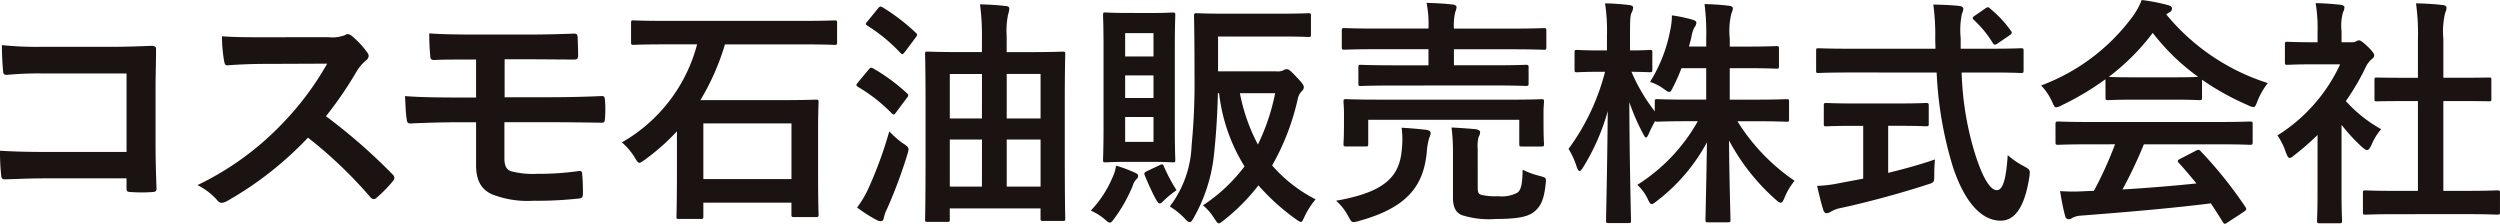
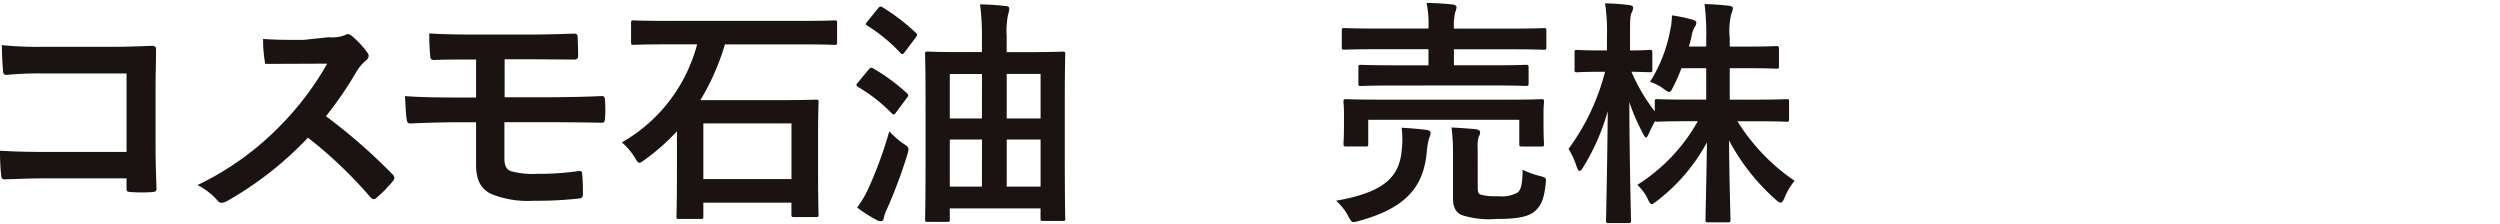
<svg xmlns="http://www.w3.org/2000/svg" width="274.974" height="24.614" viewBox="0 0 274.974 24.614">
  <g transform="translate(-160.026 -6881.492)">
    <path d="M13.945,58.662H4.727a36.376,36.376,0,0,0-3.961.158c-.291,0-.4-.132-.4-.448-.079-.713-.132-1.955-.132-2.827a37.6,37.6,0,0,0,4.41.185h7.843c1.374,0,2.774-.052,4.174-.106.422,0,.553.106.528.449,0,1.4-.053,2.773-.053,4.173v6.311c0,1.929.078,4.041.106,4.781,0,.264-.106.343-.476.369a16.748,16.748,0,0,1-2.323,0c-.423-.026-.5-.052-.5-.448V70.2H4.859c-1.664,0-3.064.079-4.331.106-.237,0-.344-.106-.369-.4a25,25,0,0,1-.133-2.746c1.242.079,2.774.132,4.86.132h9.059Z" transform="translate(160 6830.91)" fill="#1a1311" />
-     <path d="M35.857,54.691a3.883,3.883,0,0,0,1.822-.237.438.438,0,0,1,.29-.106.872.872,0,0,1,.448.211,9.613,9.613,0,0,1,1.718,1.849.7.7,0,0,1,.132.343.728.728,0,0,1-.343.529,4.842,4.842,0,0,0-.978,1.162,41.536,41.536,0,0,1-3.38,4.94,62.072,62.072,0,0,1,7.316,6.391.6.6,0,0,1,.211.37.655.655,0,0,1-.185.4,14.234,14.234,0,0,1-1.769,1.8.456.456,0,0,1-.317.158.543.543,0,0,1-.37-.211,48.077,48.077,0,0,0-6.866-6.55A37.978,37.978,0,0,1,24.712,72.7a1.682,1.682,0,0,1-.609.212.593.593,0,0,1-.448-.237,7.221,7.221,0,0,0-2.219-1.718,32.061,32.061,0,0,0,9.3-6.734A32.418,32.418,0,0,0,35.7,57.6l-6.815.027c-1.374,0-2.746.052-4.172.157-.212.027-.291-.157-.344-.448a15.385,15.385,0,0,1-.238-2.746c1.427.106,2.746.106,4.464.106Z" transform="translate(160.313 6830.893)" fill="#1a1311" />
+     <path d="M35.857,54.691a3.883,3.883,0,0,0,1.822-.237.438.438,0,0,1,.29-.106.872.872,0,0,1,.448.211,9.613,9.613,0,0,1,1.718,1.849.7.7,0,0,1,.132.343.728.728,0,0,1-.343.529,4.842,4.842,0,0,0-.978,1.162,41.536,41.536,0,0,1-3.38,4.94,62.072,62.072,0,0,1,7.316,6.391.6.6,0,0,1,.211.37.655.655,0,0,1-.185.4,14.234,14.234,0,0,1-1.769,1.8.456.456,0,0,1-.317.158.543.543,0,0,1-.37-.211,48.077,48.077,0,0,0-6.866-6.55A37.978,37.978,0,0,1,24.712,72.7a1.682,1.682,0,0,1-.609.212.593.593,0,0,1-.448-.237,7.221,7.221,0,0,0-2.219-1.718,32.061,32.061,0,0,0,9.3-6.734A32.418,32.418,0,0,0,35.7,57.6l-6.815.027a15.385,15.385,0,0,1-.238-2.746c1.427.106,2.746.106,4.464.106Z" transform="translate(160.313 6830.893)" fill="#1a1311" />
    <path d="M54.9,61.295h4.912c1.98,0,4.12-.053,5.81-.132.238,0,.29.132.317.475a12.189,12.189,0,0,1,0,1.981c-.026.448-.106.5-.5.475-1.85-.026-3.882-.053-5.626-.053H54.877v3.988c0,.819.237,1.214.713,1.4a9.365,9.365,0,0,0,2.879.29,30.645,30.645,0,0,0,4.648-.317c.237,0,.317.105.317.4.053.476.079,1.268.079,2.086,0,.449-.132.529-.528.555a41.262,41.262,0,0,1-4.912.238,10.715,10.715,0,0,1-4.569-.713c-1.214-.555-1.743-1.558-1.743-3.222v-4.7H50.07c-2.324,0-4.277.079-5.493.132-.344.026-.423-.158-.449-.5-.106-.581-.132-1.637-.185-2.509,1.611.132,3.7.158,6.154.158H51.76V57.148c-2.535,0-3.671,0-4.595.053-.344,0-.448-.132-.448-.475-.079-.792-.107-1.637-.107-2.456,1.268.106,3.354.132,5.388.132h5.335c2.085,0,3.775-.053,5.2-.106.318,0,.4.132.4.448.025.634.053,1.321.053,1.955,0,.369-.132.475-.555.448-1.558,0-3.354-.026-5.1-.026H54.9Z" transform="translate(160.629 6830.892)" fill="#1a1311" />
    <path d="M72.169,55.5c-2.429,0-3.249.053-3.407.053-.264,0-.29-.026-.29-.29V53.154c0-.264.026-.29.29-.29.158,0,.978.053,3.407.053H87.434c2.431,0,3.249-.053,3.407-.053.265,0,.291.026.291.29v2.113c0,.264-.026.29-.291.29-.158,0-.976-.053-3.407-.053H78.8A26.667,26.667,0,0,1,76.1,61.633h9.112c2.535,0,3.407-.053,3.565-.053.29,0,.318.025.318.29,0,.158-.054,1-.054,3.565v3.328c0,4.438.054,5.283.054,5.44,0,.265-.027.291-.318.291H86.4c-.264,0-.29-.026-.29-.291V72.909H76.422v1.506c0,.264-.027.29-.291.29H73.755c-.265,0-.291-.026-.291-.29,0-.185.053-1.03.053-5.52v-3.83A24.437,24.437,0,0,1,70,68.182c-.317.212-.475.344-.607.344-.159,0-.29-.185-.529-.608a7.326,7.326,0,0,0-1.4-1.637A17.533,17.533,0,0,0,75.735,55.5Zm4.253,14.816h9.693V64.193H76.422Z" transform="translate(160.965 6830.871)" fill="#1a1311" />
    <path d="M94.188,58.357c.237-.291.317-.318.554-.186a20.78,20.78,0,0,1,3.672,2.694c.131.107.185.186.185.265a.638.638,0,0,1-.158.29l-1.163,1.558c-.211.291-.29.343-.5.132a17.621,17.621,0,0,0-3.7-2.9c-.132-.079-.185-.158-.185-.211,0-.079.053-.133.132-.238Zm3.829,8.054c.448.29.608.423.608.66a2.7,2.7,0,0,1-.132.581A53.043,53.043,0,0,1,96.273,73.6a4.072,4.072,0,0,0-.369,1.03c-.026.211-.133.343-.318.343a.987.987,0,0,1-.475-.132,15.7,15.7,0,0,1-2.14-1.373,11.521,11.521,0,0,0,1.215-2.034,44.8,44.8,0,0,0,2.324-6.339,11.1,11.1,0,0,0,1.5,1.321M95.244,51.6c.237-.291.317-.265.554-.133a21.8,21.8,0,0,1,3.619,2.774c.105.106.158.158.158.211,0,.079-.053.158-.158.317l-1.189,1.585c-.236.29-.29.318-.475.132a18.1,18.1,0,0,0-3.645-3.01c-.237-.158-.237-.185,0-.476Zm7.923,23.187c0,.238-.025.265-.29.265h-2.139c-.265,0-.291-.026-.291-.265,0-.185.053-1.4.053-7.738V62.556c0-4.517-.053-5.784-.053-5.969,0-.238.026-.265.291-.265.158,0,1.083.053,3.591.053H106.7V54.9a25.978,25.978,0,0,0-.211-3.777c1.03.026,1.9.079,2.8.185.291,0,.423.133.423.264a2.921,2.921,0,0,1-.132.66,8.9,8.9,0,0,0-.158,2.377v1.769h2.535c2.535,0,3.433-.053,3.619-.053.263,0,.29.026.29.265,0,.158-.053,1.452-.053,5.308v5.1c0,6.285.053,7.527.053,7.685,0,.238-.027.265-.29.265h-2.114c-.29,0-.317-.026-.317-.265V73.569h-9.983Zm3.539-16h-3.539v4.886H106.7Zm0,7.21h-3.539v5.176H106.7Zm2.721-2.324h3.723V58.779h-3.723Zm3.723,2.324h-3.723v5.176h3.723Z" transform="translate(161.328 6830.846)" fill="#1a1311" />
-     <path d="M120.745,70.044a4.192,4.192,0,0,0,.342-1.189,14.051,14.051,0,0,1,2.061.766c.264.106.37.212.37.343a.468.468,0,0,1-.212.4,1.888,1.888,0,0,0-.4.74,16.7,16.7,0,0,1-1.954,3.486c-.265.369-.4.529-.555.529-.132,0-.264-.106-.529-.344a6.078,6.078,0,0,0-1.558-.977,12.118,12.118,0,0,0,2.431-3.75m4.172-17.986c1.717,0,2.218-.053,2.4-.053.265,0,.29.026.29.291,0,.158-.053,1.241-.053,3.539v8.848c0,2.271.053,3.353.053,3.511,0,.265-.025.291-.29.291-.186,0-.687-.053-2.4-.053h-2.535c-1.717,0-2.244.053-2.43.053-.264,0-.29-.026-.29-.291,0-.185.053-1.241.053-3.511V55.835c0-2.3-.053-3.354-.053-3.539,0-.265.026-.291.29-.291.186,0,.713.053,2.43.053Zm-2.825,4.781h3.117V54.277h-3.117Zm3.117,2.086h-3.117v2.483h3.117Zm0,4.57h-3.117V66.24h3.117Zm.659,5.308c.291-.132.344-.158.476.106a18.428,18.428,0,0,0,1.4,2.642,10.5,10.5,0,0,0-1.479,1.214c-.158.158-.265.237-.369.237-.133,0-.265-.158-.476-.555-.369-.686-.792-1.611-1.163-2.508-.106-.265-.052-.344.212-.476Zm6.444-10.326h6.418a1.4,1.4,0,0,0,.74-.106.787.787,0,0,1,.4-.133c.185,0,.37.107,1.03.82.687.712.845.951.845,1.162a.6.6,0,0,1-.211.423,1.736,1.736,0,0,0-.476.951,26.279,26.279,0,0,1-2.8,7.236,15.994,15.994,0,0,0,4.78,3.724,8.619,8.619,0,0,0-1.189,1.848c-.211.423-.264.634-.422.634-.132,0-.291-.106-.581-.318a24.07,24.07,0,0,1-4.094-3.7,21.747,21.747,0,0,1-3.8,3.83c-.29.237-.448.343-.555.343-.158,0-.264-.185-.528-.581a5.983,5.983,0,0,0-1.215-1.4,18.184,18.184,0,0,0,4.568-4.279,19.427,19.427,0,0,1-2.8-8.054h-.132c-.053,2.535-.211,4.7-.422,6.708a17.791,17.791,0,0,1-2.219,6.972c-.186.317-.29.5-.448.5-.133,0-.291-.107-.529-.37A7.95,7.95,0,0,0,127,73.345a11.837,11.837,0,0,0,2.4-6.736,71.379,71.379,0,0,0,.317-7.632c0-4.463-.053-6.443-.053-6.6,0-.265.026-.291.317-.291.158,0,1,.053,3.355.053h5.625c2.351,0,3.143-.053,3.3-.053.237,0,.264.026.264.291v2.033c0,.264-.026.29-.264.29-.158,0-.951-.053-3.3-.053h-6.655Zm2.4,2.4a20.337,20.337,0,0,0,1.98,5.651,23.249,23.249,0,0,0,1.9-5.651Z" transform="translate(161.693 6830.859)" fill="#1a1311" />
    <path d="M152.143,67.021a9.718,9.718,0,0,0-.026-2.324c.952.053,1.876.132,2.746.237.29.053.448.158.448.344a1.356,1.356,0,0,1-.158.529,7.625,7.625,0,0,0-.264,1.531c-.343,3.671-2.06,6.127-7.447,7.606a2.841,2.841,0,0,1-.608.132c-.237,0-.318-.157-.581-.633a5.885,5.885,0,0,0-1.346-1.717c5.413-.952,7-2.668,7.236-5.7m-.872-6.972c-2.562,0-3.486.052-3.645.052-.236,0-.264-.025-.264-.29V58.068c0-.264.027-.29.264-.29.159,0,1.084.053,3.645.053h3.8V56.061h-5.81c-2.429,0-3.249.053-3.407.053-.29,0-.316-.026-.316-.318V54c0-.237.025-.264.316-.264.158,0,.978.053,3.407.053h5.81v-.053a11.518,11.518,0,0,0-.211-2.773c1,.026,2.008.079,2.9.185.238.026.4.158.4.264a1.409,1.409,0,0,1-.132.529,5.946,5.946,0,0,0-.158,1.8v.053h6.443c2.431,0,3.276-.053,3.433-.053.265,0,.291.026.291.264v1.8c0,.291-.026.318-.291.318-.157,0-1-.053-3.433-.053h-6.443V57.83h4.278c2.588,0,3.486-.053,3.618-.053.29,0,.318.026.318.29v1.743c0,.265-.027.29-.318.29-.132,0-1.03-.052-3.618-.052Zm12.677,1.557c2.483,0,3.354-.053,3.539-.053.264,0,.291.026.291.265,0,.158-.053.58-.053,1.162v.951c0,2.007.053,2.377.053,2.535,0,.265-.027.291-.291.291h-2.139c-.265,0-.29-.026-.29-.291V63.825H148.446v2.641c0,.265-.026.291-.29.291h-2.113c-.29,0-.318-.026-.318-.291,0-.185.053-.529.053-2.535v-.792c0-.74-.053-1.135-.053-1.32,0-.238.027-.265.318-.265.158,0,1.056.053,3.512.053Zm-3.46,9.614c0,.608.079.74.369.845a6.508,6.508,0,0,0,1.876.158,3.642,3.642,0,0,0,2.139-.4c.422-.344.529-1.057.555-2.51a9.389,9.389,0,0,0,1.9.687c.687.186.713.186.634.873-.185,1.769-.555,2.482-1.268,3.063-.687.555-1.848.792-4.226.792a9.832,9.832,0,0,1-3.723-.423c-.5-.211-.978-.659-.978-1.875V67.39a21.4,21.4,0,0,0-.158-2.72c.978.053,1.8.106,2.642.185.343.053.5.186.5.318a1.03,1.03,0,0,1-.159.528,3.786,3.786,0,0,0-.106,1.295Z" transform="translate(162.072 6830.844)" fill="#1a1311" />
    <path d="M182.535,58.146a19.288,19.288,0,0,1-.924,2.087c-.186.369-.265.528-.423.528-.132,0-.29-.105-.608-.343a5.364,5.364,0,0,0-1.5-.766,16.341,16.341,0,0,0,2.218-5.678,7.491,7.491,0,0,0,.186-1.637,16.49,16.49,0,0,1,2.271.476c.238.079.422.158.422.343a.97.97,0,0,1-.211.5,2.925,2.925,0,0,0-.317.977c-.079.369-.185.74-.29,1.135h1.9v-.845a26.029,26.029,0,0,0-.185-3.829c.977.026,1.769.079,2.667.185.29.026.448.132.448.264a1.464,1.464,0,0,1-.158.581,7.994,7.994,0,0,0-.185,2.746v.9h1.929c2.271,0,3.037-.053,3.195-.053.265,0,.29.026.29.317v1.876c0,.264-.025.29-.29.29-.158,0-.924-.053-3.195-.053h-1.929v3.46h2.72c2.51,0,3.38-.053,3.539-.053.238,0,.265.026.265.265v1.9c0,.29-.026.317-.265.317-.158,0-1.029-.053-3.539-.053h-1.875a21.925,21.925,0,0,0,6.286,6.55,7.154,7.154,0,0,0-1.11,1.875c-.158.369-.264.529-.422.529-.132,0-.29-.106-.555-.344a23.327,23.327,0,0,1-5.123-6.5c.026,4.174.159,8.214.159,8.742,0,.237-.027.264-.292.264h-2.164c-.265,0-.291-.026-.291-.264,0-.529.105-4.463.158-8.53a20.137,20.137,0,0,1-5.467,6.418c-.29.237-.475.369-.607.369-.159,0-.264-.185-.449-.581a5.023,5.023,0,0,0-1.135-1.532,19.6,19.6,0,0,0,6.655-7h-.871c-2.535,0-3.407.053-3.565.053s-.238,0-.264-.079c-.265.5-.53,1-.687,1.4-.133.265-.212.423-.317.423-.08,0-.186-.158-.344-.475A22.755,22.755,0,0,1,176.8,61.87c.026,6.973.185,12.546.185,13.021,0,.264-.026.291-.29.291H174.56c-.291,0-.318-.027-.318-.291,0-.475.132-5.758.185-12.016a23.884,23.884,0,0,1-2.694,6.153c-.159.264-.291.423-.4.423-.133,0-.212-.159-.318-.449a8.784,8.784,0,0,0-.9-1.98,24.552,24.552,0,0,0,4.015-8.478h-.581c-1.769,0-2.324.052-2.483.052-.265,0-.29-.025-.29-.29V56.43c0-.264.025-.291.29-.291.158,0,.713.054,2.483.054h.792V54.607a19.843,19.843,0,0,0-.211-3.591,24.874,24.874,0,0,1,2.641.185c.264.026.449.132.449.264a1.245,1.245,0,0,1-.159.555c-.158.317-.185.739-.185,2.562v1.611c1.506,0,2.007-.054,2.166-.054.264,0,.29.027.29.291V58.3c0,.265-.026.29-.29.29-.159,0-.608-.025-2.008-.052A19.918,19.918,0,0,0,179.6,62.9V61.818c0-.238.027-.265.291-.265.158,0,1.03.053,3.565.053h1.8v-3.46Z" transform="translate(162.434 6830.845)" fill="#1a1311" />
-     <path d="M200.609,58.62c-2.4,0-3.222.053-3.38.053-.265,0-.265-.026-.265-.317V56.269c0-.29,0-.317.265-.317.158,0,.977.053,3.38.053h9.481c0-.343-.026-.713-.026-1.083a25.213,25.213,0,0,0-.211-3.777c.951.026,1.98.053,2.878.158.265.026.423.159.423.318a1.7,1.7,0,0,1-.158.554,8.917,8.917,0,0,0-.133,2.668v1.162h3.249c2.4,0,3.222-.053,3.38-.053.265,0,.29.026.29.317v2.087c0,.29-.025.317-.29.317-.158,0-.977-.053-3.38-.053h-3.142a33.4,33.4,0,0,0,1.5,9.032c.766,2.377,1.585,3.909,2.377,3.909.713,0,1.03-1.453,1.189-3.856a8.487,8.487,0,0,0,1.717,1.188c.766.423.766.423.659,1.242-.528,3.38-1.637,4.807-3.195,4.781-2.007-.027-3.856-1.9-5.177-5.81a41.466,41.466,0,0,1-1.821-10.485Zm4.278,5.863v5.176c1.743-.422,3.565-.924,5.15-1.478-.053.475-.079,1.135-.079,1.664,0,.871,0,.871-.792,1.109-2.641.872-6.6,1.954-9.454,2.562a3.514,3.514,0,0,0-1.11.4.983.983,0,0,1-.475.185c-.159,0-.29-.105-.37-.344-.211-.634-.475-1.743-.686-2.667a14.411,14.411,0,0,0,2.535-.318l2.535-.475v-5.81h-.9c-2.245,0-2.985.053-3.144.053-.263,0-.29-.026-.29-.264V62.291c0-.29.027-.317.29-.317.159,0,.9.053,3.144.053h4.674c2.219,0,2.957-.053,3.117-.053.29,0,.317.026.317.317v1.981c0,.237-.026.264-.317.264-.159,0-.9-.053-3.117-.053ZM215.531,51.6c.158-.105.236-.158.316-.158s.159.053.265.158a12.445,12.445,0,0,1,2.272,2.43c.158.211.132.317-.185.528l-1.242.846a.727.727,0,0,1-.343.157c-.079,0-.158-.078-.237-.211a11.776,11.776,0,0,0-2.061-2.509c-.211-.211-.159-.29.106-.475Z" transform="translate(162.818 6830.846)" fill="#1a1311" />
-     <path d="M228.444,59.367a30.93,30.93,0,0,1-4.78,2.853,1.738,1.738,0,0,1-.634.237c-.186,0-.265-.185-.476-.66a6.181,6.181,0,0,0-1.188-1.743,22.045,22.045,0,0,0,10.141-7.685,7.845,7.845,0,0,0,.924-1.717,20.306,20.306,0,0,1,2.853.554c.315.08.475.186.475.37A.434.434,0,0,1,235.5,52a2.2,2.2,0,0,0-.369.238,23.773,23.773,0,0,0,11.17,7.552,7.856,7.856,0,0,0-1.135,1.981c-.185.476-.265.66-.448.66a1.81,1.81,0,0,1-.608-.211,29.028,29.028,0,0,1-5.044-2.8v1.954c0,.265-.026.291-.291.291-.158,0-.871-.053-2.984-.053h-4.067c-2.113,0-2.825.053-2.984.053-.265,0-.29-.026-.29-.291Zm-1.69,7.158c-2.484,0-3.329.053-3.487.053-.29,0-.317-.026-.317-.291v-1.98c0-.264.026-.291.317-.291.158,0,1,.054,3.487.054H240.83c2.483,0,3.328-.054,3.486-.054.29,0,.318.027.318.291v1.98c0,.265-.027.291-.318.291-.158,0-1-.053-3.486-.053h-8.16a49.75,49.75,0,0,1-2.352,4.965c2.746-.159,5.626-.4,8.135-.66-.608-.74-1.214-1.479-1.928-2.245-.185-.211-.159-.317.158-.475l1.69-.871c.291-.158.369-.133.555.053a46.508,46.508,0,0,1,4.911,6.127c.132.211.132.318-.131.5l-1.822,1.188c-.159.106-.238.158-.318.158s-.133-.053-.212-.185c-.448-.74-.9-1.426-1.32-2.061-4.384.555-9.771,1-14.261,1.347a2.328,2.328,0,0,0-.951.238.673.673,0,0,1-.449.158c-.185,0-.317-.133-.369-.37-.238-.871-.4-1.8-.554-2.72a20.962,20.962,0,0,0,2.878,0c.264,0,.555-.026.845-.026a42.709,42.709,0,0,0,2.324-5.123Zm9.031-7.369c1.769,0,2.562-.026,2.853-.053a24.043,24.043,0,0,1-4.992-4.833,24.676,24.676,0,0,1-4.833,4.833c.237.026.977.053,2.9.053Z" transform="translate(163.16 6830.84)" fill="#1a1311" />
-     <path d="M251.4,65.49a27.783,27.783,0,0,1-2.509,2.191c-.265.211-.423.344-.555.344-.158,0-.264-.211-.422-.608a7.315,7.315,0,0,0-.924-1.875,18.245,18.245,0,0,0,6.893-7.818h-2.984c-2.008,0-2.642.054-2.8.054-.264,0-.29-.027-.29-.291V55.533c0-.265.026-.29.29-.29.158,0,.792.052,2.8.052h.5V54.212a16.3,16.3,0,0,0-.211-3.222c1,.027,1.8.079,2.746.186.265.026.423.157.423.264a1.237,1.237,0,0,1-.158.554,5.577,5.577,0,0,0-.159,2.113v1.188h1.109a.89.89,0,0,0,.5-.106.807.807,0,0,1,.29-.106c.159,0,.423.159.977.687.5.5.713.766.713.951a.515.515,0,0,1-.263.423,2.67,2.67,0,0,0-.609.766,26.619,26.619,0,0,1-2.244,3.855,15.029,15.029,0,0,0,3.882,3.09,6.342,6.342,0,0,0-1.056,1.717c-.185.4-.317.581-.5.581-.132,0-.29-.107-.528-.318a19.742,19.742,0,0,1-2.272-2.456V71.8c0,1.955.053,2.985.053,3.117,0,.264-.025.29-.317.29h-2.113c-.29,0-.317-.026-.317-.29,0-.158.053-1.162.053-3.117Zm8.82,8.715c-2.509,0-3.38.053-3.538.053-.265,0-.291-.026-.291-.29V71.881c0-.265.026-.291.291-.291.157,0,1.029.053,3.538.053h2.22V61.765h-1.189c-2.351,0-3.169.026-3.329.026-.237,0-.263,0-.263-.264V59.441c0-.264.025-.264.263-.264.159,0,.978.026,3.329.026h1.189V55a23.9,23.9,0,0,0-.212-3.987c1,.025,2.007.079,2.931.185.238.026.423.131.423.264a1.069,1.069,0,0,1-.133.555,8.63,8.63,0,0,0-.211,2.9V59.2H266.9c2.351,0,3.169-.026,3.328-.026.265,0,.29,0,.29.264v2.087c0,.264-.025.264-.29.264-.158,0-.977-.026-3.328-.026h-1.664v9.878h2.4c2.508,0,3.353-.053,3.511-.053.291,0,.318.026.318.291v2.086c0,.264-.026.29-.318.29-.158,0-1-.053-3.511-.053Z" transform="translate(163.533 6830.844)" fill="#1a1311" />
  </g>
</svg>